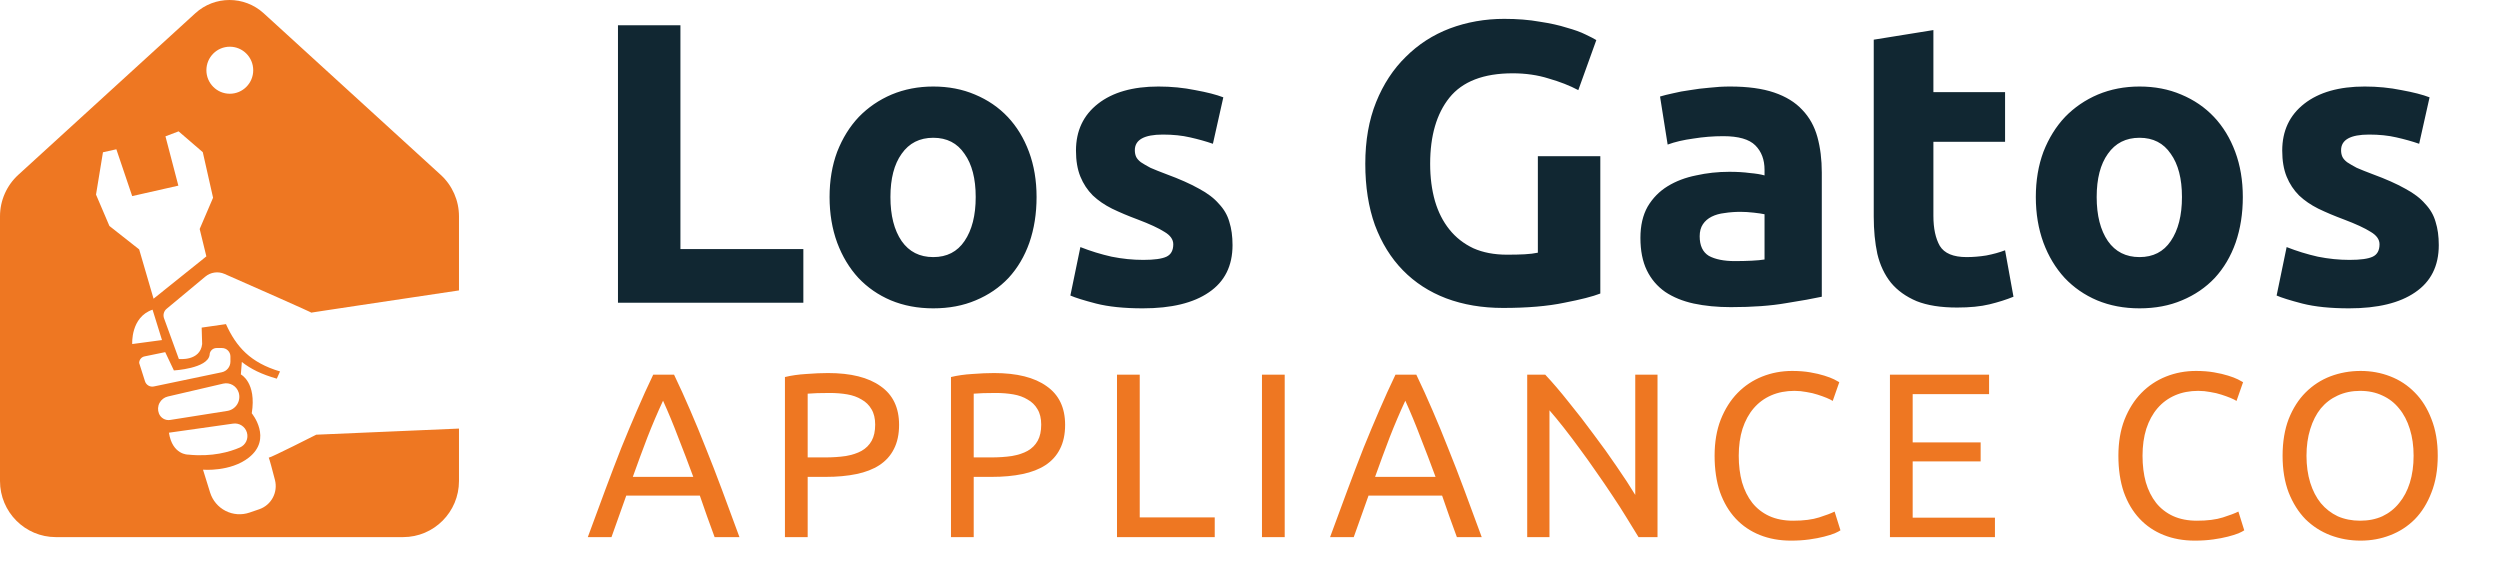
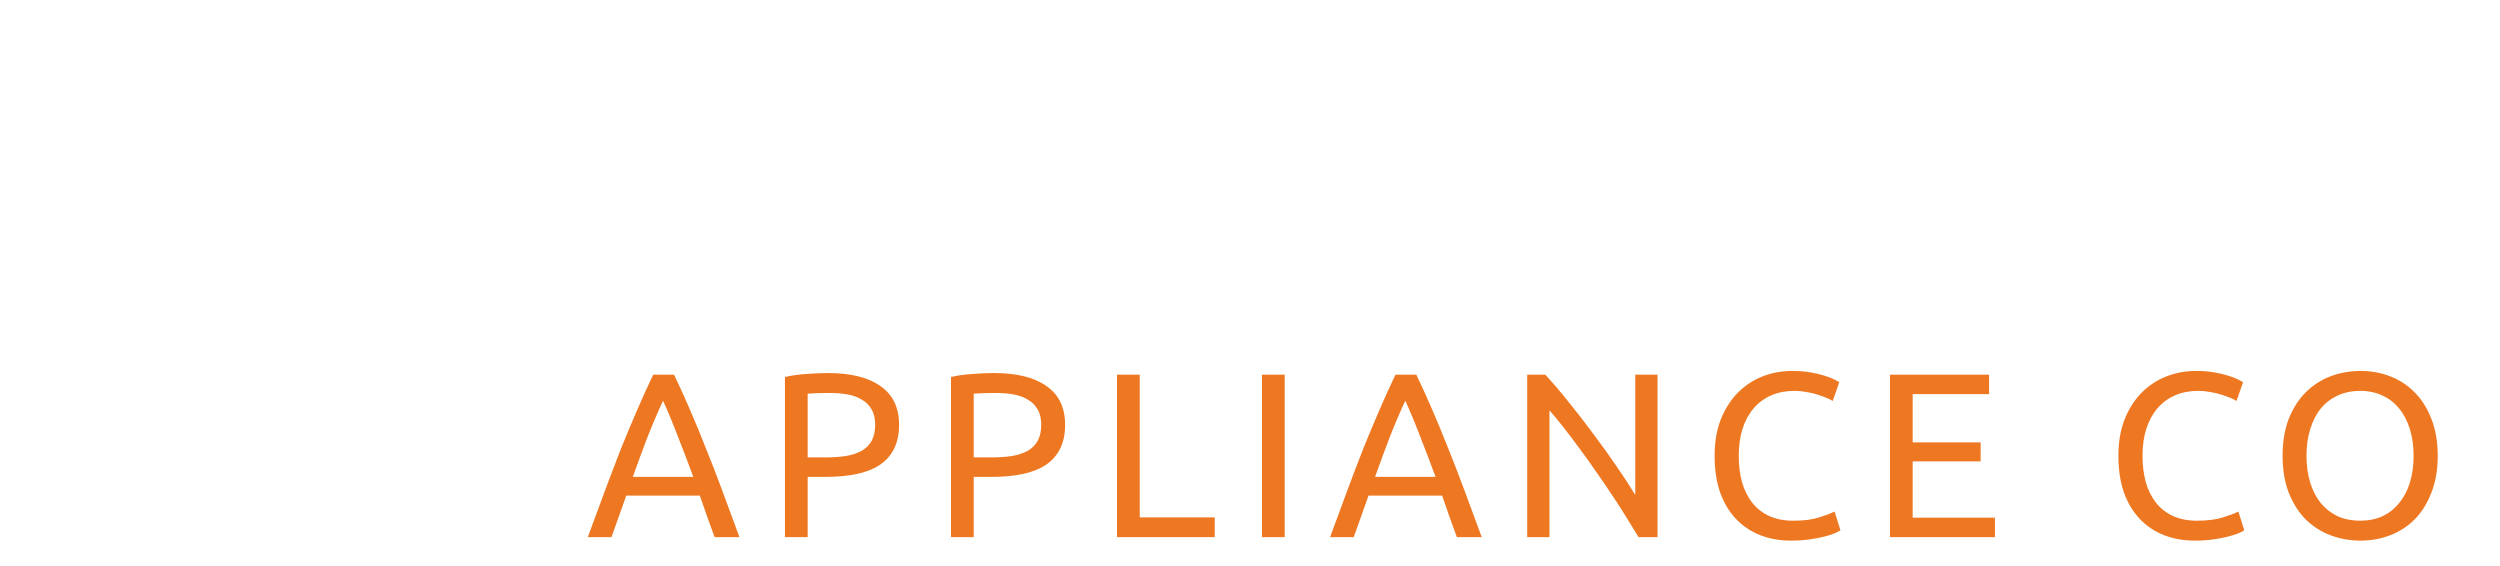
<svg xmlns="http://www.w3.org/2000/svg" width="256" height="58" viewBox="0 0 256 58" fill="none">
-   <path d="M32.383 44.513C32.383 44.513 27.777 46.85 27.519 46.866C27.582 46.966 27.873 48.056 28.154 49.144C28.482 50.415 27.784 51.722 26.546 52.147L25.549 52.489C24.742 52.765 23.859 52.703 23.099 52.315C22.339 51.928 21.767 51.248 21.513 50.431L20.788 48.096C20.788 48.096 23.596 48.339 25.476 46.859C27.938 44.921 25.78 42.32 25.78 42.32C26.288 39.157 24.663 38.341 24.663 38.341L24.764 37.066C25.684 37.785 26.762 38.325 28.345 38.775L28.675 38.035C25.646 37.145 24.184 35.506 23.139 33.19L20.65 33.547L20.701 35.23C20.498 37.015 18.314 36.76 18.314 36.76L16.798 32.595C16.672 32.248 16.776 31.859 17.06 31.623L21.02 28.328C21.572 27.869 22.336 27.761 22.992 28.05C25.589 29.192 31.996 32.016 31.875 32.016C31.778 32.016 40.569 30.7 47 29.739V22.153C47 20.535 46.32 18.991 45.128 17.903L27.002 1.359C25.016 -0.453 21.984 -0.453 19.998 1.359L1.872 17.903C0.68 18.991 0 20.535 0 22.153V49.257C0 52.429 2.56 55 5.719 55H41.281C44.439 55 47 52.429 47 49.257V43.886L32.383 44.513ZM23.533 4.783C24.857 4.783 25.93 5.861 25.93 7.191C25.93 8.521 24.857 9.599 23.533 9.599C22.209 9.599 21.135 8.521 21.135 7.191C21.135 5.861 22.209 4.783 23.533 4.783ZM9.832 19.928L10.543 15.592L11.915 15.286L13.536 20.081L18.263 19.01L16.943 13.96L18.289 13.45L20.766 15.584L21.818 20.248L20.447 23.447L21.131 26.253L15.724 30.588L14.251 25.539L11.204 23.141L9.832 19.928ZM15.622 31.71L16.587 34.822L13.54 35.23C13.54 35.23 13.361 32.483 15.622 31.71ZM14.847 39.044L14.251 37.168C14.251 36.842 14.479 36.56 14.798 36.495L16.917 36.059L17.806 37.933C17.806 37.933 21.247 37.742 21.463 36.352C21.463 35.958 21.781 35.638 22.174 35.638H22.733C23.209 35.638 23.596 36.026 23.596 36.505V37.025C23.596 37.554 23.226 38.011 22.71 38.119L15.752 39.574C15.36 39.656 14.969 39.427 14.847 39.044ZM16.275 42.343C16.137 41.992 16.158 41.598 16.333 41.264C16.507 40.929 16.819 40.688 17.185 40.603L22.854 39.283C23.533 39.125 24.219 39.514 24.436 40.179C24.569 40.586 24.517 41.031 24.294 41.396C24.072 41.761 23.701 42.01 23.28 42.077L17.425 43.003C16.936 43.081 16.458 42.807 16.275 42.343ZM19.279 46.553C19.279 46.553 17.654 46.608 17.298 44.309L23.872 43.378C24.502 43.288 25.102 43.675 25.283 44.287C25.467 44.905 25.161 45.563 24.572 45.82C23.538 46.271 21.731 46.803 19.279 46.553Z" fill="#EE7722" />
-   <path d="M82.263 25.506V31H63.28V2.587H69.676V25.506H82.263ZM106.145 20.176C106.145 21.871 105.899 23.429 105.407 24.85C104.915 26.244 104.204 27.447 103.275 28.458C102.345 29.442 101.225 30.207 99.912 30.754C98.628 31.301 97.179 31.574 95.567 31.574C93.981 31.574 92.532 31.301 91.221 30.754C89.936 30.207 88.829 29.442 87.9 28.458C86.97 27.447 86.246 26.244 85.727 24.85C85.207 23.429 84.948 21.871 84.948 20.176C84.948 18.481 85.207 16.937 85.727 15.543C86.273 14.149 87.011 12.96 87.941 11.976C88.897 10.992 90.018 10.227 91.302 9.68C92.615 9.133 94.036 8.86 95.567 8.86C97.124 8.86 98.546 9.133 99.831 9.68C101.143 10.227 102.263 10.992 103.193 11.976C104.122 12.96 104.846 14.149 105.366 15.543C105.885 16.937 106.145 18.481 106.145 20.176ZM99.912 20.176C99.912 18.29 99.53 16.814 98.764 15.748C98.026 14.655 96.96 14.108 95.567 14.108C94.172 14.108 93.093 14.655 92.328 15.748C91.562 16.814 91.18 18.29 91.18 20.176C91.18 22.062 91.562 23.565 92.328 24.686C93.093 25.779 94.172 26.326 95.567 26.326C96.96 26.326 98.026 25.779 98.764 24.686C99.53 23.565 99.912 22.062 99.912 20.176ZM117.068 26.613C118.189 26.613 118.981 26.504 119.446 26.285C119.911 26.066 120.143 25.643 120.143 25.014C120.143 24.522 119.842 24.098 119.241 23.743C118.64 23.36 117.724 22.937 116.494 22.472C115.537 22.117 114.663 21.748 113.87 21.365C113.105 20.982 112.449 20.531 111.902 20.012C111.355 19.465 110.932 18.823 110.631 18.085C110.33 17.347 110.18 16.459 110.18 15.42C110.18 13.397 110.932 11.798 112.435 10.623C113.938 9.448 116.002 8.86 118.626 8.86C119.938 8.86 121.195 8.983 122.398 9.229C123.601 9.448 124.557 9.694 125.268 9.967L124.202 14.723C123.491 14.477 122.712 14.258 121.865 14.067C121.045 13.876 120.116 13.78 119.077 13.78C117.164 13.78 116.207 14.313 116.207 15.379C116.207 15.625 116.248 15.844 116.33 16.035C116.412 16.226 116.576 16.418 116.822 16.609C117.068 16.773 117.396 16.964 117.806 17.183C118.243 17.374 118.79 17.593 119.446 17.839C120.785 18.331 121.892 18.823 122.767 19.315C123.642 19.78 124.325 20.299 124.817 20.873C125.336 21.42 125.692 22.035 125.883 22.718C126.102 23.401 126.211 24.194 126.211 25.096C126.211 27.228 125.405 28.841 123.792 29.934C122.207 31.027 119.952 31.574 117.027 31.574C115.114 31.574 113.515 31.41 112.23 31.082C110.973 30.754 110.098 30.481 109.606 30.262L110.631 25.301C111.67 25.711 112.736 26.039 113.829 26.285C114.922 26.504 116.002 26.613 117.068 26.613ZM154.894 7.507C151.915 7.507 149.755 8.341 148.416 10.008C147.104 11.648 146.448 13.903 146.448 16.773C146.448 18.167 146.612 19.438 146.94 20.586C147.268 21.707 147.76 22.677 148.416 23.497C149.072 24.317 149.892 24.959 150.876 25.424C151.86 25.861 153.008 26.08 154.32 26.08C155.031 26.08 155.632 26.066 156.124 26.039C156.643 26.012 157.094 25.957 157.477 25.875V15.994H163.873V30.057C163.108 30.358 161.878 30.672 160.183 31C158.488 31.355 156.397 31.533 153.91 31.533C151.778 31.533 149.837 31.205 148.088 30.549C146.366 29.893 144.89 28.936 143.66 27.679C142.43 26.422 141.473 24.877 140.79 23.046C140.134 21.215 139.806 19.124 139.806 16.773C139.806 14.395 140.175 12.29 140.913 10.459C141.651 8.628 142.662 7.083 143.947 5.826C145.232 4.541 146.735 3.571 148.457 2.915C150.206 2.259 152.065 1.931 154.033 1.931C155.372 1.931 156.575 2.027 157.641 2.218C158.734 2.382 159.664 2.587 160.429 2.833C161.222 3.052 161.864 3.284 162.356 3.53C162.875 3.776 163.244 3.967 163.463 4.104L161.618 9.229C160.743 8.764 159.732 8.368 158.584 8.04C157.463 7.685 156.233 7.507 154.894 7.507ZM177.655 26.736C178.256 26.736 178.83 26.722 179.377 26.695C179.924 26.668 180.361 26.627 180.689 26.572V21.939C180.443 21.884 180.074 21.83 179.582 21.775C179.09 21.72 178.639 21.693 178.229 21.693C177.655 21.693 177.108 21.734 176.589 21.816C176.097 21.871 175.66 21.994 175.277 22.185C174.894 22.376 174.594 22.636 174.375 22.964C174.156 23.292 174.047 23.702 174.047 24.194C174.047 25.151 174.361 25.82 174.99 26.203C175.646 26.558 176.534 26.736 177.655 26.736ZM177.163 8.86C178.967 8.86 180.47 9.065 181.673 9.475C182.876 9.885 183.832 10.473 184.543 11.238C185.281 12.003 185.8 12.933 186.101 14.026C186.402 15.119 186.552 16.336 186.552 17.675V30.385C185.677 30.576 184.461 30.795 182.903 31.041C181.345 31.314 179.459 31.451 177.245 31.451C175.851 31.451 174.58 31.328 173.432 31.082C172.311 30.836 171.341 30.44 170.521 29.893C169.701 29.319 169.072 28.581 168.635 27.679C168.198 26.777 167.979 25.67 167.979 24.358C167.979 23.101 168.225 22.035 168.717 21.16C169.236 20.285 169.92 19.588 170.767 19.069C171.614 18.55 172.585 18.181 173.678 17.962C174.771 17.716 175.906 17.593 177.081 17.593C177.874 17.593 178.571 17.634 179.172 17.716C179.801 17.771 180.306 17.853 180.689 17.962V17.388C180.689 16.349 180.375 15.516 179.746 14.887C179.117 14.258 178.024 13.944 176.466 13.944C175.427 13.944 174.402 14.026 173.391 14.19C172.38 14.327 171.505 14.532 170.767 14.805L169.988 9.885C170.343 9.776 170.781 9.666 171.3 9.557C171.847 9.42 172.434 9.311 173.063 9.229C173.692 9.12 174.348 9.038 175.031 8.983C175.742 8.901 176.452 8.86 177.163 8.86ZM191.871 4.063L197.98 3.079V9.434H205.319V14.518H197.98V22.103C197.98 23.388 198.199 24.413 198.636 25.178C199.101 25.943 200.016 26.326 201.383 26.326C202.039 26.326 202.709 26.271 203.392 26.162C204.103 26.025 204.745 25.848 205.319 25.629L206.18 30.385C205.442 30.686 204.622 30.945 203.72 31.164C202.818 31.383 201.711 31.492 200.399 31.492C198.732 31.492 197.351 31.273 196.258 30.836C195.165 30.371 194.29 29.743 193.634 28.95C192.978 28.13 192.513 27.146 192.24 25.998C191.994 24.85 191.871 23.579 191.871 22.185V4.063ZM229.665 20.176C229.665 21.871 229.419 23.429 228.927 24.85C228.435 26.244 227.724 27.447 226.795 28.458C225.866 29.442 224.745 30.207 223.433 30.754C222.148 31.301 220.7 31.574 219.087 31.574C217.502 31.574 216.053 31.301 214.741 30.754C213.456 30.207 212.349 29.442 211.42 28.458C210.491 27.447 209.766 26.244 209.247 24.85C208.728 23.429 208.468 21.871 208.468 20.176C208.468 18.481 208.728 16.937 209.247 15.543C209.794 14.149 210.532 12.96 211.461 11.976C212.418 10.992 213.538 10.227 214.823 9.68C216.135 9.133 217.556 8.86 219.087 8.86C220.645 8.86 222.066 9.133 223.351 9.68C224.663 10.227 225.784 10.992 226.713 11.976C227.642 12.96 228.367 14.149 228.886 15.543C229.405 16.937 229.665 18.481 229.665 20.176ZM223.433 20.176C223.433 18.29 223.05 16.814 222.285 15.748C221.547 14.655 220.481 14.108 219.087 14.108C217.693 14.108 216.613 14.655 215.848 15.748C215.083 16.814 214.7 18.29 214.7 20.176C214.7 22.062 215.083 23.565 215.848 24.686C216.613 25.779 217.693 26.326 219.087 26.326C220.481 26.326 221.547 25.779 222.285 24.686C223.05 23.565 223.433 22.062 223.433 20.176ZM240.588 26.613C241.709 26.613 242.502 26.504 242.966 26.285C243.431 26.066 243.663 25.643 243.663 25.014C243.663 24.522 243.363 24.098 242.761 23.743C242.16 23.36 241.244 22.937 240.014 22.472C239.058 22.117 238.183 21.748 237.39 21.365C236.625 20.982 235.969 20.531 235.422 20.012C234.876 19.465 234.452 18.823 234.151 18.085C233.851 17.347 233.7 16.459 233.7 15.42C233.7 13.397 234.452 11.798 235.955 10.623C237.459 9.448 239.522 8.86 242.146 8.86C243.458 8.86 244.716 8.983 245.918 9.229C247.121 9.448 248.078 9.694 248.788 9.967L247.722 14.723C247.012 14.477 246.233 14.258 245.385 14.067C244.565 13.876 243.636 13.78 242.597 13.78C240.684 13.78 239.727 14.313 239.727 15.379C239.727 15.625 239.768 15.844 239.85 16.035C239.932 16.226 240.096 16.418 240.342 16.609C240.588 16.773 240.916 16.964 241.326 17.183C241.764 17.374 242.31 17.593 242.966 17.839C244.306 18.331 245.413 18.823 246.287 19.315C247.162 19.78 247.845 20.299 248.337 20.873C248.857 21.42 249.212 22.035 249.403 22.718C249.622 23.401 249.731 24.194 249.731 25.096C249.731 27.228 248.925 28.841 247.312 29.934C245.727 31.027 243.472 31.574 240.547 31.574C238.634 31.574 237.035 31.41 235.75 31.082C234.493 30.754 233.618 30.481 233.126 30.262L234.151 25.301C235.19 25.711 236.256 26.039 237.349 26.285C238.443 26.504 239.522 26.613 240.588 26.613Z" fill="#112732" />
  <path d="M73.176 55C72.904 54.28 72.648 53.576 72.408 52.888C72.168 52.184 71.92 51.472 71.664 50.752H64.128L62.616 55H60.192C60.832 53.24 61.432 51.616 61.992 50.128C62.552 48.624 63.096 47.2 63.624 45.856C64.168 44.512 64.704 43.232 65.232 42.016C65.76 40.784 66.312 39.568 66.888 38.368H69.024C69.6 39.568 70.152 40.784 70.68 42.016C71.208 43.232 71.736 44.512 72.264 45.856C72.808 47.2 73.36 48.624 73.92 50.128C74.48 51.616 75.08 53.24 75.72 55H73.176ZM70.992 48.832C70.48 47.44 69.968 46.096 69.456 44.8C68.96 43.488 68.44 42.232 67.896 41.032C67.336 42.232 66.8 43.488 66.288 44.8C65.792 46.096 65.296 47.44 64.8 48.832H70.992ZM84.794 38.2C87.13 38.2 88.922 38.648 90.17 39.544C91.434 40.424 92.066 41.744 92.066 43.504C92.066 44.464 91.89 45.288 91.538 45.976C91.202 46.648 90.706 47.2 90.05 47.632C89.41 48.048 88.626 48.352 87.698 48.544C86.77 48.736 85.722 48.832 84.554 48.832H82.706V55H80.378V38.608C81.034 38.448 81.762 38.344 82.562 38.296C83.378 38.232 84.122 38.2 84.794 38.2ZM84.986 40.24C83.994 40.24 83.234 40.264 82.706 40.312V46.84H84.458C85.258 46.84 85.978 46.792 86.618 46.696C87.258 46.584 87.794 46.408 88.226 46.168C88.674 45.912 89.018 45.568 89.258 45.136C89.498 44.704 89.618 44.152 89.618 43.48C89.618 42.84 89.49 42.312 89.234 41.896C88.994 41.48 88.658 41.152 88.226 40.912C87.81 40.656 87.322 40.48 86.762 40.384C86.202 40.288 85.61 40.24 84.986 40.24ZM101.796 38.2C104.132 38.2 105.924 38.648 107.172 39.544C108.436 40.424 109.068 41.744 109.068 43.504C109.068 44.464 108.892 45.288 108.54 45.976C108.204 46.648 107.708 47.2 107.052 47.632C106.412 48.048 105.628 48.352 104.7 48.544C103.772 48.736 102.724 48.832 101.556 48.832H99.708V55H97.38V38.608C98.036 38.448 98.764 38.344 99.564 38.296C100.38 38.232 101.124 38.2 101.796 38.2ZM101.988 40.24C100.996 40.24 100.236 40.264 99.708 40.312V46.84H101.46C102.26 46.84 102.98 46.792 103.62 46.696C104.26 46.584 104.796 46.408 105.228 46.168C105.676 45.912 106.02 45.568 106.26 45.136C106.5 44.704 106.62 44.152 106.62 43.48C106.62 42.84 106.492 42.312 106.236 41.896C105.996 41.48 105.66 41.152 105.228 40.912C104.812 40.656 104.324 40.48 103.764 40.384C103.204 40.288 102.612 40.24 101.988 40.24ZM124.389 52.984V55H114.381V38.368H116.709V52.984H124.389ZM129.226 38.368H131.554V55H129.226V38.368ZM149.184 55C148.912 54.28 148.656 53.576 148.416 52.888C148.176 52.184 147.928 51.472 147.672 50.752H140.136L138.624 55H136.2C136.84 53.24 137.44 51.616 138 50.128C138.56 48.624 139.104 47.2 139.632 45.856C140.176 44.512 140.712 43.232 141.24 42.016C141.768 40.784 142.32 39.568 142.896 38.368H145.032C145.608 39.568 146.16 40.784 146.688 42.016C147.216 43.232 147.744 44.512 148.272 45.856C148.816 47.2 149.368 48.624 149.928 50.128C150.488 51.616 151.088 53.24 151.728 55H149.184ZM147 48.832C146.488 47.44 145.976 46.096 145.464 44.8C144.968 43.488 144.448 42.232 143.904 41.032C143.344 42.232 142.808 43.488 142.296 44.8C141.8 46.096 141.304 47.44 140.808 48.832H147ZM167.786 55C167.434 54.408 167.026 53.744 166.562 53.008C166.114 52.272 165.626 51.512 165.098 50.728C164.57 49.928 164.018 49.12 163.442 48.304C162.882 47.488 162.322 46.704 161.762 45.952C161.202 45.184 160.658 44.464 160.13 43.792C159.602 43.12 159.114 42.528 158.666 42.016V55H156.386V38.368H158.234C158.986 39.168 159.786 40.104 160.634 41.176C161.498 42.232 162.346 43.328 163.178 44.464C164.026 45.584 164.818 46.688 165.554 47.776C166.306 48.864 166.938 49.832 167.45 50.68V38.368H169.73V55H167.786ZM183.399 55.36C182.231 55.36 181.167 55.168 180.207 54.784C179.247 54.4 178.423 53.84 177.735 53.104C177.047 52.368 176.511 51.464 176.127 50.392C175.759 49.304 175.575 48.064 175.575 46.672C175.575 45.28 175.783 44.048 176.199 42.976C176.631 41.888 177.207 40.976 177.927 40.24C178.647 39.504 179.487 38.944 180.447 38.56C181.407 38.176 182.431 37.984 183.519 37.984C184.207 37.984 184.823 38.032 185.367 38.128C185.927 38.224 186.407 38.336 186.807 38.464C187.223 38.592 187.559 38.72 187.815 38.848C188.071 38.976 188.247 39.072 188.343 39.136L187.671 41.056C187.527 40.96 187.319 40.856 187.047 40.744C186.775 40.632 186.463 40.52 186.111 40.408C185.775 40.296 185.399 40.208 184.983 40.144C184.583 40.064 184.175 40.024 183.759 40.024C182.879 40.024 182.087 40.176 181.383 40.48C180.679 40.784 180.079 41.224 179.583 41.8C179.087 42.376 178.703 43.08 178.431 43.912C178.175 44.728 178.047 45.648 178.047 46.672C178.047 47.664 178.159 48.568 178.383 49.384C178.623 50.2 178.975 50.904 179.439 51.496C179.903 52.072 180.479 52.52 181.167 52.84C181.871 53.16 182.687 53.32 183.615 53.32C184.687 53.32 185.575 53.208 186.279 52.984C186.983 52.76 187.511 52.56 187.863 52.384L188.463 54.304C188.351 54.384 188.151 54.488 187.863 54.616C187.575 54.728 187.215 54.84 186.783 54.952C186.351 55.064 185.847 55.16 185.271 55.24C184.695 55.32 184.071 55.36 183.399 55.36ZM193.53 55V38.368H203.682V40.36H195.858V45.304H202.818V47.248H195.858V53.008H204.282V55H193.53ZM224.747 55.36C223.579 55.36 222.515 55.168 221.555 54.784C220.595 54.4 219.771 53.84 219.083 53.104C218.395 52.368 217.859 51.464 217.475 50.392C217.107 49.304 216.923 48.064 216.923 46.672C216.923 45.28 217.131 44.048 217.547 42.976C217.979 41.888 218.555 40.976 219.275 40.24C219.995 39.504 220.835 38.944 221.795 38.56C222.755 38.176 223.779 37.984 224.867 37.984C225.555 37.984 226.171 38.032 226.715 38.128C227.275 38.224 227.755 38.336 228.155 38.464C228.571 38.592 228.907 38.72 229.163 38.848C229.419 38.976 229.595 39.072 229.691 39.136L229.019 41.056C228.875 40.96 228.667 40.856 228.395 40.744C228.123 40.632 227.811 40.52 227.459 40.408C227.123 40.296 226.747 40.208 226.331 40.144C225.931 40.064 225.523 40.024 225.107 40.024C224.227 40.024 223.435 40.176 222.731 40.48C222.027 40.784 221.427 41.224 220.931 41.8C220.435 42.376 220.051 43.08 219.779 43.912C219.523 44.728 219.395 45.648 219.395 46.672C219.395 47.664 219.507 48.568 219.731 49.384C219.971 50.2 220.323 50.904 220.787 51.496C221.251 52.072 221.827 52.52 222.515 52.84C223.219 53.16 224.035 53.32 224.963 53.32C226.035 53.32 226.923 53.208 227.627 52.984C228.331 52.76 228.859 52.56 229.211 52.384L229.811 54.304C229.699 54.384 229.499 54.488 229.211 54.616C228.923 54.728 228.563 54.84 228.131 54.952C227.699 55.064 227.195 55.16 226.619 55.24C226.043 55.32 225.419 55.36 224.747 55.36ZM233.737 46.672C233.737 45.248 233.945 43.992 234.361 42.904C234.793 41.816 235.369 40.912 236.089 40.192C236.825 39.456 237.673 38.904 238.633 38.536C239.609 38.168 240.641 37.984 241.729 37.984C242.801 37.984 243.809 38.168 244.753 38.536C245.713 38.904 246.553 39.456 247.273 40.192C247.993 40.912 248.561 41.816 248.977 42.904C249.409 43.992 249.625 45.248 249.625 46.672C249.625 48.096 249.409 49.352 248.977 50.44C248.561 51.528 247.993 52.44 247.273 53.176C246.553 53.896 245.713 54.44 244.753 54.808C243.809 55.176 242.801 55.36 241.729 55.36C240.641 55.36 239.609 55.176 238.633 54.808C237.673 54.44 236.825 53.896 236.089 53.176C235.369 52.44 234.793 51.528 234.361 50.44C233.945 49.352 233.737 48.096 233.737 46.672ZM236.185 46.672C236.185 47.68 236.313 48.6 236.569 49.432C236.825 50.248 237.185 50.944 237.649 51.52C238.129 52.096 238.705 52.544 239.377 52.864C240.065 53.168 240.833 53.32 241.681 53.32C242.529 53.32 243.289 53.168 243.961 52.864C244.633 52.544 245.201 52.096 245.665 51.52C246.145 50.944 246.513 50.248 246.769 49.432C247.025 48.6 247.153 47.68 247.153 46.672C247.153 45.664 247.025 44.752 246.769 43.936C246.513 43.104 246.145 42.4 245.665 41.824C245.201 41.248 244.633 40.808 243.961 40.504C243.289 40.184 242.529 40.024 241.681 40.024C240.833 40.024 240.065 40.184 239.377 40.504C238.705 40.808 238.129 41.248 237.649 41.824C237.185 42.4 236.825 43.104 236.569 43.936C236.313 44.752 236.185 45.664 236.185 46.672Z" fill="#EE7722" />
</svg>